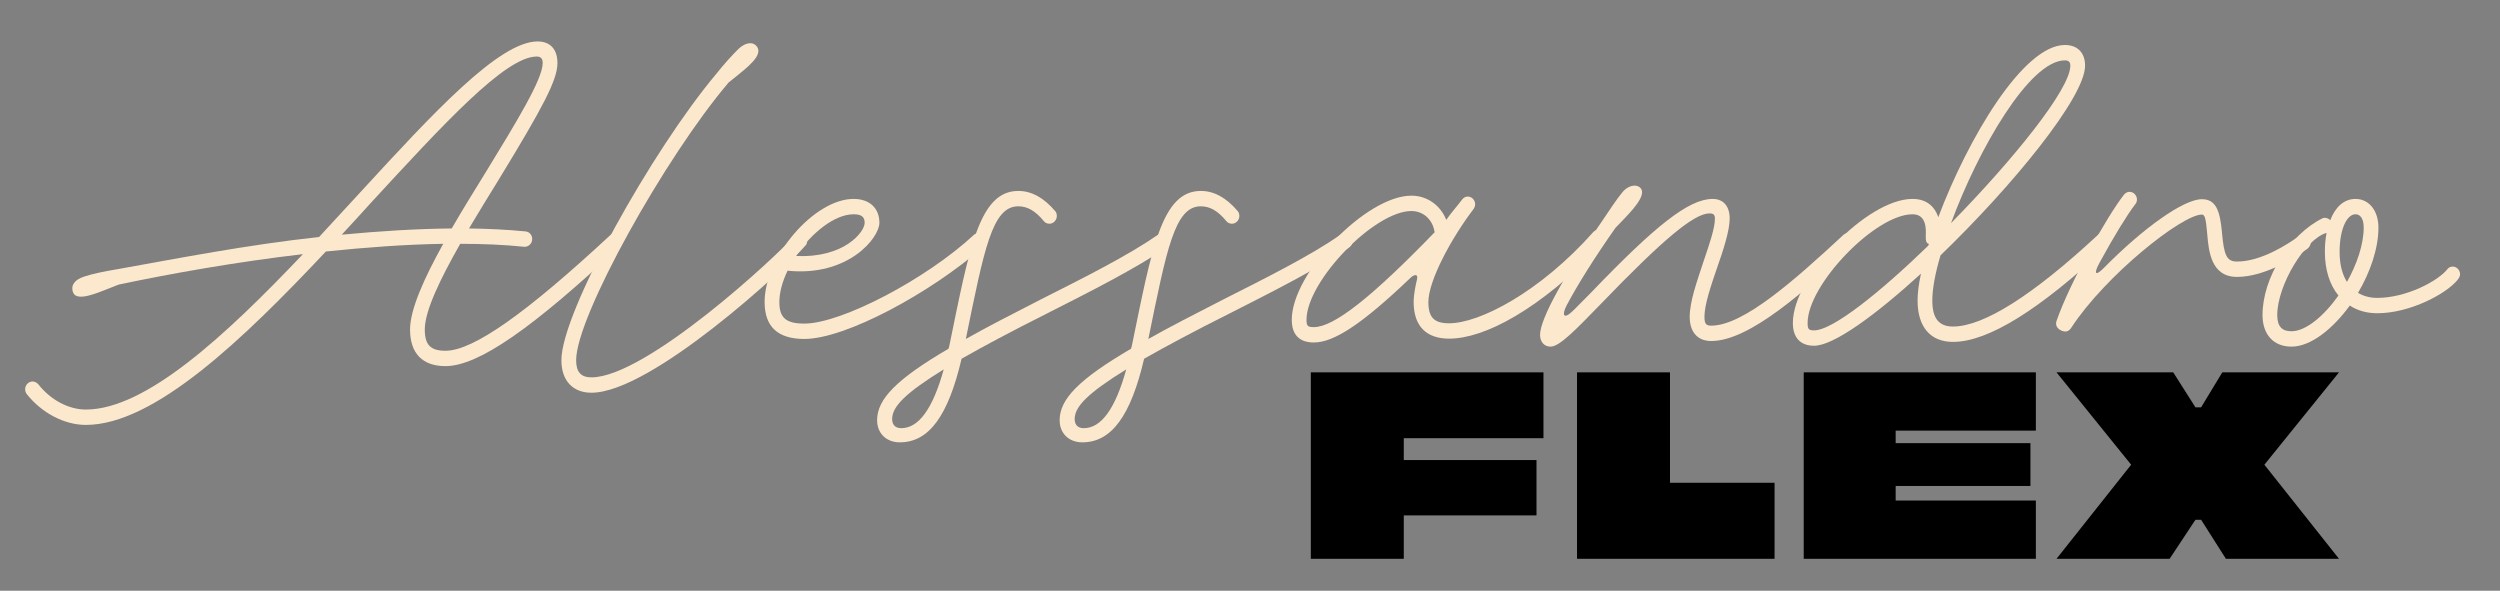
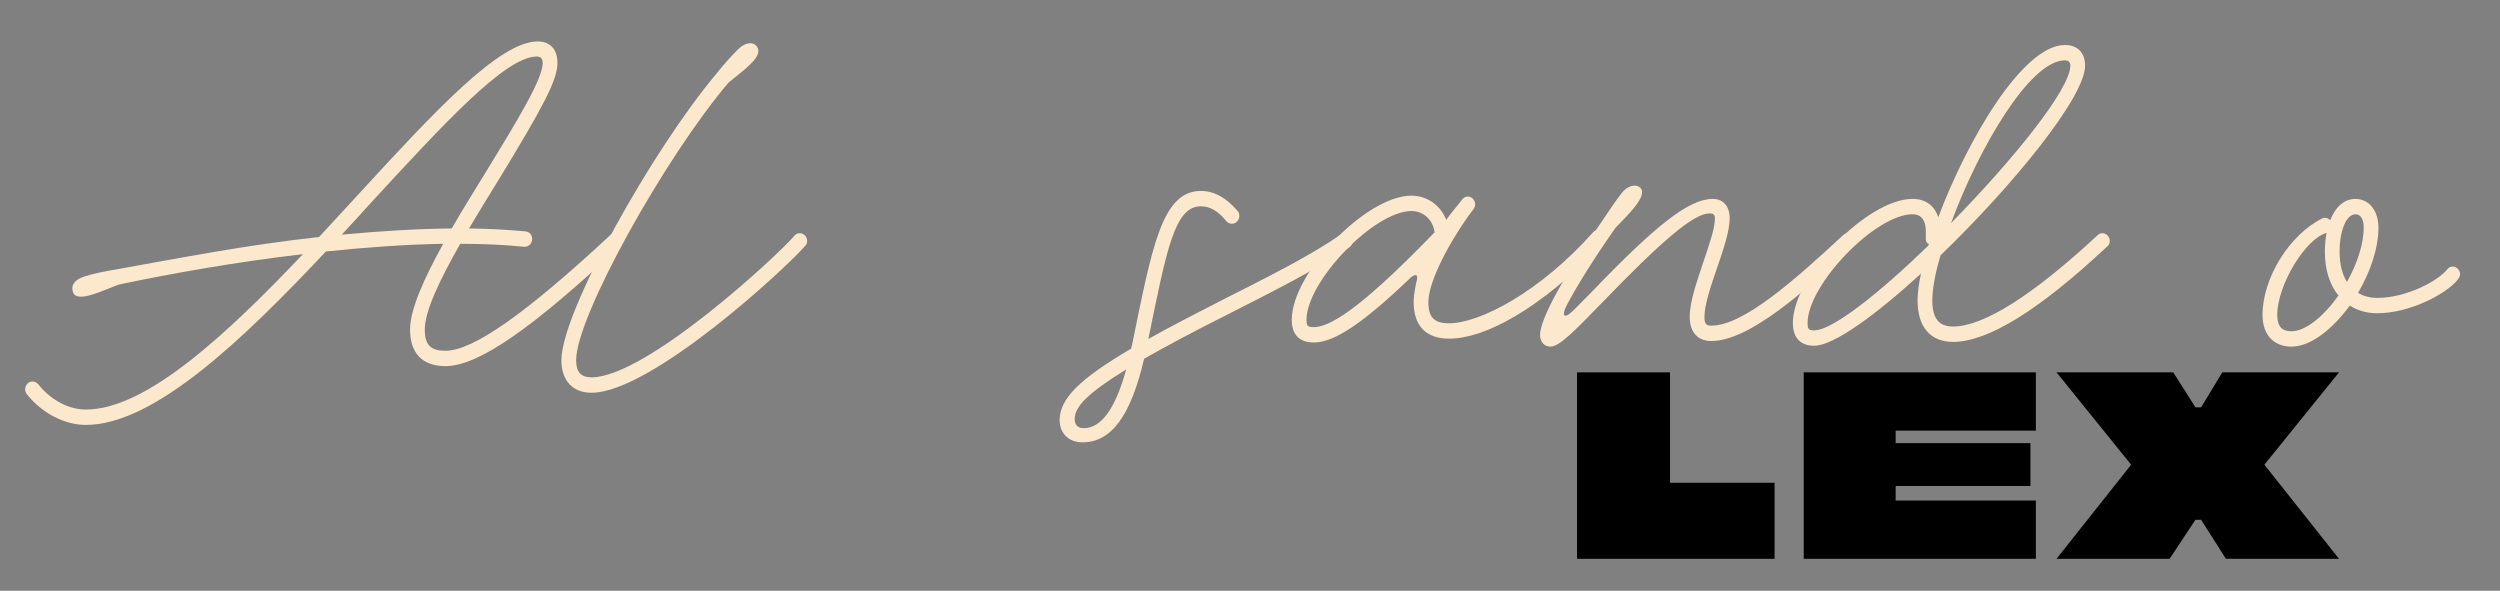
<svg xmlns="http://www.w3.org/2000/svg" id="Layer_1_copy" viewBox="0 0 4205.71 993.81">
  <rect x="0" y="0" width="4205.71" height="993.81" fill="#808080" stroke="none" />
  <defs>
    <style>.cls-1{fill:#fce8cd;}</style>
  </defs>
  <path class="cls-1" d="M536.76,398.74c23.36-25.35,46.73-50.69,69.62-75.54,121.59-132.2,233.17-253.47,298.01-253.47,21.46,0,33.38,13.42,33.38,36.28,0,28.33-23.36,72.56-98.23,195.32-17.17,27.83-34.33,55.66-50.54,83,33.38.5,65.32,1.99,94.89,4.97,6.68.5,11.44,5.96,11.44,12.92s-5.72,12.92-12.4,12.92h-1.43c-33.38-3.48-69.62-4.97-107.28-4.97-33.85,59.64-59.6,112.82-59.6,144.13,0,25.84,9.54,35.78,34.81,35.78,47.21,0,137.32-64.61,277.03-194.32,1.91-1.99,4.77-3.48,8.11-3.48,6.68,0,12.4,5.96,12.4,12.92,0,3.98-1.43,7.46-4.29,9.44-145.43,136.18-237.46,201.28-293.25,201.28-38.62,0-59.6-21.37-59.6-61.63,0-33.8,23.84-86.48,55.79-144.13-63.42.99-130.17,5.96-197.4,12.92-139.23,148.1-288.95,291.74-403.87,291.74-35.76,0-73.91-19.88-99.18-51.69-1.91-2.49-2.86-5.47-2.86-8.45,0-6.96,5.72-12.92,12.4-12.92,3.81,0,7.15,1.99,9.54,4.47,20.98,26.84,51.5,42.74,80.11,42.74,100.61,0,234.6-123.75,365.25-261.42-111.1,12.92-220.29,32.3-309.93,51.19-27.66,10.44-59.13,25.84-72.48,18.39-5.25-2.98-7.63-13.42-3.34-19.88,3.81-5.96,10.01-9.44,17.64-11.93,14.78-4.97,32.42-8.45,58.65-12.92,97.27-17.4,216.48-40.75,336.64-53.68ZM759.91,384.33c18.6-32.3,39.1-65.11,58.65-96.91,50.07-82,94.41-154.07,94.41-181.4,0-7.45-3.34-10.93-10.01-10.93-52.93,0-156.87,113.81-278.94,246.01-16.21,17.89-32.42,35.78-49.11,53.68,63.42-5.96,125.88-9.94,185.01-10.44Z" />
  <path class="cls-1" d="M1242.43,82.16c6.2-5.96,13.35-9.44,20.03-9.44,7.15,0,13.35,5.96,13.35,12.92,0,15.41-27.18,34.29-50.07,53.18-106.33,124.75-256.53,393.62-256.53,467.17,0,19.88,8.11,28.83,25.75,28.83,91.55,0,311.36-203.27,341.4-238.06,1.91-2.98,5.25-4.47,9.06-4.47,6.68,0,12.4,5.96,12.4,12.92,0,3.48-.95,6.46-3.34,8.45-30.52,35.78-258.44,247.01-359.52,247.01-31.47,0-50.54-20.38-50.54-54.67,0-80.51,152.58-353.36,260.82-482.08,13.83-17.39,26.23-30.81,37.19-41.75Z" />
-   <path class="cls-1" d="M1286.29,508.08c0-76.04,83.44-173.45,149.72-173.45,26.7,0,43.39,15.41,43.39,40.26s-51.97,90.95-154.49,80.51c-8.58,17.89-13.83,36.28-13.83,52.68,0,26.34,10.97,36.28,41.96,36.28,62.94,0,205.99-75.54,285.14-149.1,1.91-1.99,4.77-2.98,8.11-2.98,6.68,0,12.4,5.96,12.4,12.92,0,3.98-1.43,7.46-4.29,9.94-90.12,78.52-232.21,155.06-301.35,155.06-44.34,0-66.75-20.38-66.75-62.12ZM1454.6,374.89c0-9.94-5.25-14.41-18.6-14.41-31.95,0-71.05,31.31-96.79,70.08,80.58,3.98,115.39-40.26,115.39-55.66Z" />
-   <path class="cls-1" d="M1475.56,706.88c0-35.29,31.95-68.59,120.16-120.27.48-1.49.95-3.48,1.43-5.47,33.38-162.02,49.59-259.93,115.87-259.93,22.41,0,42.91,11.43,61.99,33.8,1.91,1.99,2.86,4.97,2.86,8.45,0,6.96-5.72,12.92-12.4,12.92-3.81,0-7.15-1.49-9.54-4.47-14.3-17.39-27.66-24.85-42.91-24.85-43.87,0-57.22,71.57-88.21,223.15,34.33-19.38,75.81-40.75,125.4-66.1,73.91-37.28,147.34-74.05,198.83-109.84,2.38-.99,4.77-1.99,7.15-1.99,6.68,0,12.4,5.96,12.4,12.92,0,4.47-2.38,8.45-5.72,10.93-53.4,36.28-128.27,74.05-201.7,111.33-59.6,29.82-106.81,55.17-143.52,76.04-22.41,95.92-54.83,140.65-103.95,140.65-22.41,0-38.15-14.91-38.15-37.27ZM1587.62,621.4c-63.42,39.26-86.78,62.12-86.78,83.5,0,7.46,3.34,15.41,15.26,15.41,29.09,0,52.93-31.81,71.52-98.9Z" />
  <path class="cls-1" d="M1782.62,706.88c0-35.29,31.95-68.59,120.16-120.27.48-1.49.95-3.48,1.43-5.47,33.38-162.02,49.59-259.93,115.87-259.93,22.41,0,42.91,11.43,61.99,33.8,1.91,1.99,2.86,4.97,2.86,8.45,0,6.96-5.72,12.92-12.4,12.92-3.81,0-7.15-1.49-9.54-4.47-14.3-17.39-27.66-24.85-42.91-24.85-43.87,0-57.22,71.57-88.21,223.15,34.33-19.38,75.81-40.75,125.4-66.1,73.91-37.28,147.34-74.05,198.83-109.84,2.38-.99,4.77-1.99,7.15-1.99,6.68,0,12.4,5.96,12.4,12.92,0,4.47-2.38,8.45-5.72,10.93-53.4,36.28-128.27,74.05-201.7,111.33-59.6,29.82-106.81,55.17-143.52,76.04-22.41,95.92-54.83,140.65-103.95,140.65-22.41,0-38.15-14.91-38.15-37.27ZM1894.67,621.4c-63.42,39.26-86.78,62.12-86.78,83.5,0,7.46,3.34,15.41,15.26,15.41,29.09,0,52.93-31.81,71.52-98.9Z" />
  <path class="cls-1" d="M2173.12,537.9c0-78.52,124.93-208.74,201.22-208.74,26.7,0,49.11,16.4,58.65,40.75,8.58-12.42,18.6-23.36,27.18-34.79,1.91-2.48,5.25-4.47,9.06-4.47,6.68,0,12.4,5.96,12.4,12.92,0,3.48-1.43,6.46-3.34,8.95-36.24,47.71-75.34,119.28-75.34,155.56,0,25.84,9.54,35.78,34.81,35.78,51.5,0,153.06-52.68,242.7-153.57,2.38-2.48,5.24-3.48,8.58-3.48,6.68,0,12.4,5.96,12.4,12.92,0,3.98-1.91,7.46-4.29,9.94-107.76,112.32-200.27,160.03-259.39,160.03-38.62,0-59.6-21.37-59.6-61.63,0-13.42,3.81-30.32,5.25-36.28,3.34-11.93-4.29-10.44-10.49-4.47-80.11,76.54-128.27,108.84-162.6,108.84-24.32,0-37.19-12.92-37.19-38.27ZM2413.44,390.79c-2.86-20.87-18.6-35.78-39.1-35.78-62.46,0-176.42,118.28-176.42,182.89,0,10.44,1.91,12.42,12.4,12.42,33.38,0,96.32-49.2,203.13-159.54Z" />
  <path class="cls-1" d="M2729.08,323.7c5.72-6.96,13.35-11.43,20.98-11.43,6.2,0,12.4,3.98,12.4,10.93,0,15.41-24.32,38.77-44.82,60.14-35.28,50.2-63.89,95.92-82.01,130.21-8.58,16.4-5.72,25.35,11.44,8.45,8.58-8.45,18.12-18.39,29.56-29.82,108.24-112.82,164.5-157.55,204.56-157.55,18.12,0,28.61,12.42,28.61,32.8s-10.49,52.68-20.98,82.5c-10.97,31.81-21.46,63.12-21.46,83,0,11.93,2.86,14.91,11.44,14.91,54.36,0,140.66-77.03,221.72-152.08,1.91-1.99,4.77-3.48,8.11-3.48,6.68,0,12.4,5.96,12.4,12.92,0,3.98-1.43,7.46-4.29,9.44-81.06,76.04-174.04,159.04-237.93,159.04-22.89,0-36.24-14.91-36.24-40.75s12.4-60.14,22.89-91.94c10.01-29.82,19.55-56.66,19.55-73.56,0-7.46-4.29-8.45-9.06-8.45-26.23,0-79.15,44.73-182.15,151.58-44.82,46.22-70.57,72.56-85.35,72.56-10.97,0-17.64-8.45-17.64-19.88,0-26.84,41.96-102.38,104.42-191.34,13.83-20.87,24.32-36.28,33.85-48.21Z" />
  <path class="cls-1" d="M3016.11,543.37c0-79.02,124.93-208.74,201.22-208.74,21.93,0,36.72,10.93,43.39,30.81,49.59-131.7,142.57-289.75,213.14-289.75,20.98,0,33.85,12.92,33.85,34.79,0,53.18-122.54,202.77-243.18,319.07-9.06,30.32-13.83,56.66-13.83,76.04,0,29.82,10.97,43.74,34.81,43.74,51.5,0,134.46-52.68,243.18-153.57,1.91-1.99,4.77-3.48,8.11-3.48,6.68,0,12.4,5.96,12.4,12.92,0,3.98-1.43,7.46-4.29,9.44-113.48,106.36-200.27,160.53-259.39,160.53-38.15,0-59.6-25.35-59.6-69.58,0-12.42,1.91-27.83,5.72-45.23-76.29,69.58-146.86,121.27-179.76,121.27-22.89,0-35.76-13.42-35.76-38.27ZM3244.03,413.16c.48-.99.48-1.99.95-2.98-4.29-.5-5.72-5.47-5.25-13.92,1.43-24.35-6.2-35.78-22.41-35.78-62.46,0-176.42,118.29-176.42,182.89,0,10.44,1.91,12.42,10.97,12.42,30.99,0,110.15-63.12,192.16-142.64ZM3482.91,110.49c0-4.97-1.91-8.95-9.06-8.95-59.6,0-145.91,149.59-191.68,273.84,103.47-105.36,200.74-225.14,200.74-264.9Z" />
-   <path class="cls-1" d="M3467.17,555.79c-7.15-3.48-10.01-9.44-7.15-16.9,22.41-64.11,84.87-175.44,113.01-211.22,2.38-2.98,5.72-4.97,9.54-4.97,6.68,0,12.4,5.96,12.4,12.92,0,2.98-.95,5.96-2.86,7.95-13.35,17.39-35.76,53.67-60.08,98.4-10.97,19.88-6.68,23.36,9.06,6.96,63.89-64.61,132.08-113.81,163.07-113.81,23.84,0,30.52,19.38,33.85,56.16,3.34,38.77,8.11,48.71,25.27,48.71,41.01,0,85.35-29.32,104.42-42.74,1.91-1.49,4.29-2.48,7.15-2.48,6.68,0,12.4,5.96,12.4,12.92,0,4.47-2.38,8.45-5.72,10.93-19.07,13.42-70.09,47.21-118.25,47.21-43.87,0-47.68-43.74-50.07-72.06-2.38-27.83-4.29-32.8-9.06-32.8-33.38,0-162.12,102.38-219.34,189.85-4.29,6.96-9.54,8.45-16.69,5.47l-.95-.5Z" />
  <path class="cls-1" d="M3806.19,529.95c0-62.12,45.3-135.68,101.56-163.01.95-.5,2.38-.5,3.34-.5,3.34,0,6.68,1.49,9.06,3.98,8.58-22.37,23.36-35.78,42.44-35.78,22.89,0,38.62,19.88,38.62,48.21,0,35.29-13.83,75.05-34.33,109.83,9.06,5.47,20.03,8.45,32.42,8.45,48.64,0,102.52-28.33,118.25-48.71,1.91-2.49,5.25-3.98,8.58-3.98,6.68,0,12.4,5.96,12.4,12.92,0,3.48-1.91,6.46-3.81,8.95-18.12,23.36-80.11,56.66-135.42,56.66-17.64,0-33.38-4.47-46.25-12.92-29.09,39.76-65.8,69.08-98.23,69.08-30.04,0-48.64-20.38-48.64-53.18ZM3933.98,497.15c-14.78-17.89-22.89-43.24-22.89-73.56,0-11.43.95-21.87,2.86-31.81-35.76,9.94-82.97,87.97-82.97,138.17,0,18.89,7.63,27.33,23.84,27.33,24.32,0,54.83-25.84,79.15-60.14ZM3976.41,382.84c0-14.41-5.25-22.37-13.83-22.37-14.78,0-26.7,25.84-26.7,63.12,0,20.87,4.29,37.77,12.4,50.69,16.69-29.82,28.13-63.12,28.13-91.45Z" />
-   <path d="M2205.17,626.41h391.38v110.76h-235v36.76h223.27v93.12h-223.27v73.02h-156.38v-313.65Z" />
  <path d="M2653.01,626.41h156.38v185.74h175.93v127.91h-332.31v-313.65Z" />
  <path d="M3034.39,626.41h390.51v98.02h-235.87v21.07h226.75v72.04h-226.75v24.5h235.87v98.02h-390.51v-313.65Z" />
  <path d="M3585.19,781.77l-125.54-155.36h196.34l37.36,58.81h9.56l35.62-58.81h196.34l-125.54,155.36,125.54,158.3h-190.26l-41.7-65.67h-9.56l-43.44,65.67h-190.26l125.54-158.3Z" />
</svg>